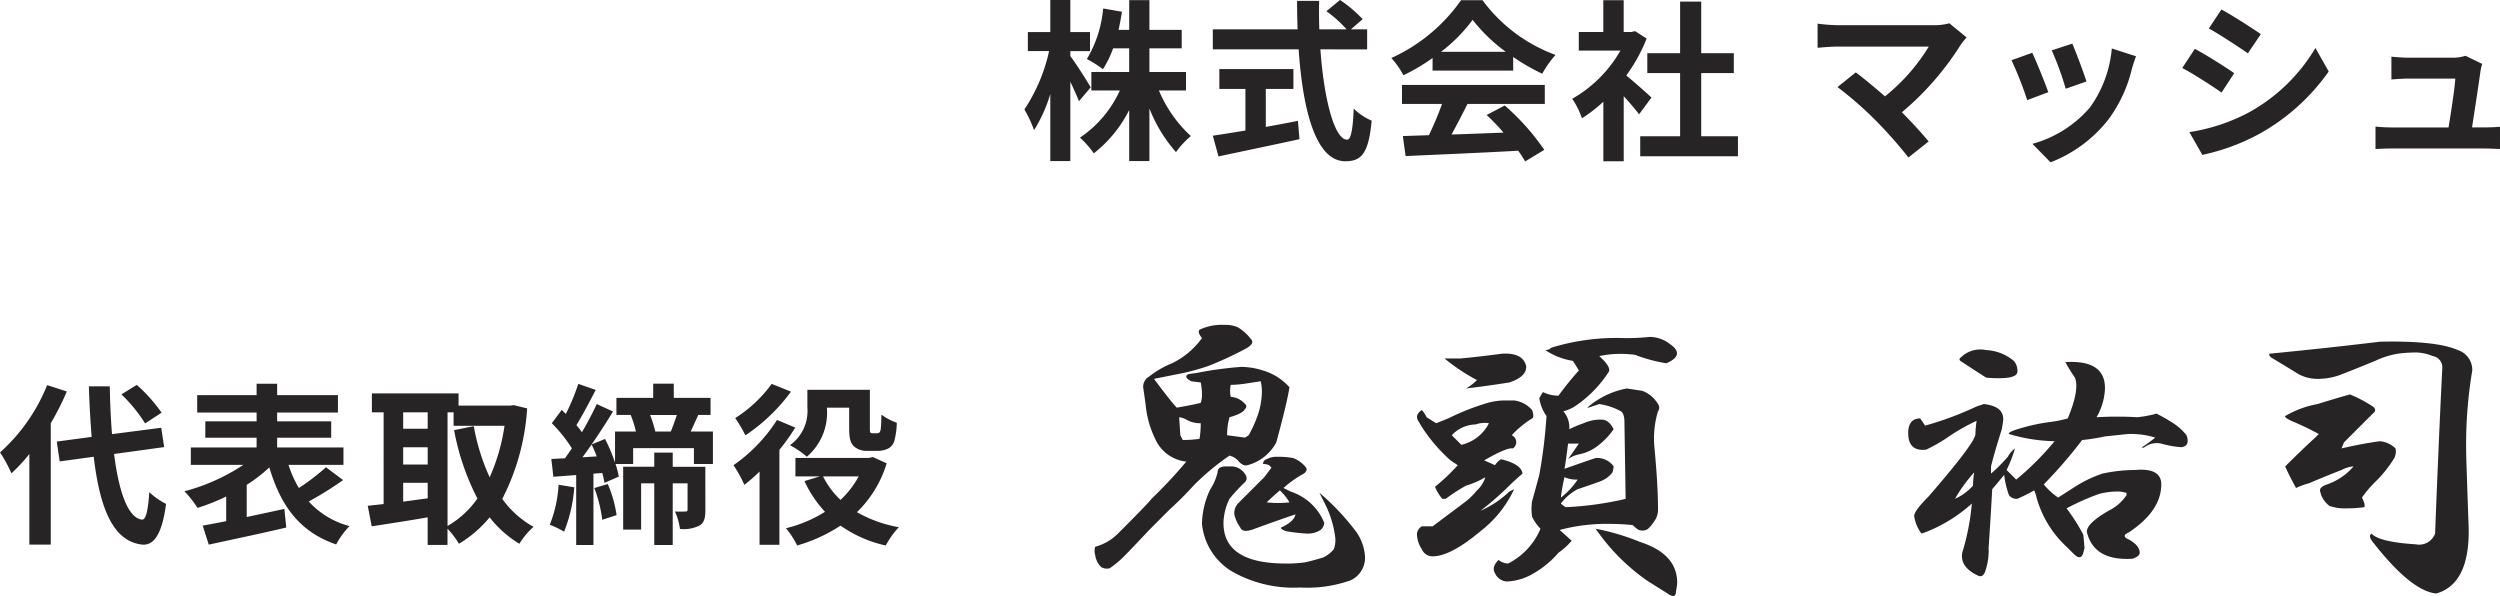
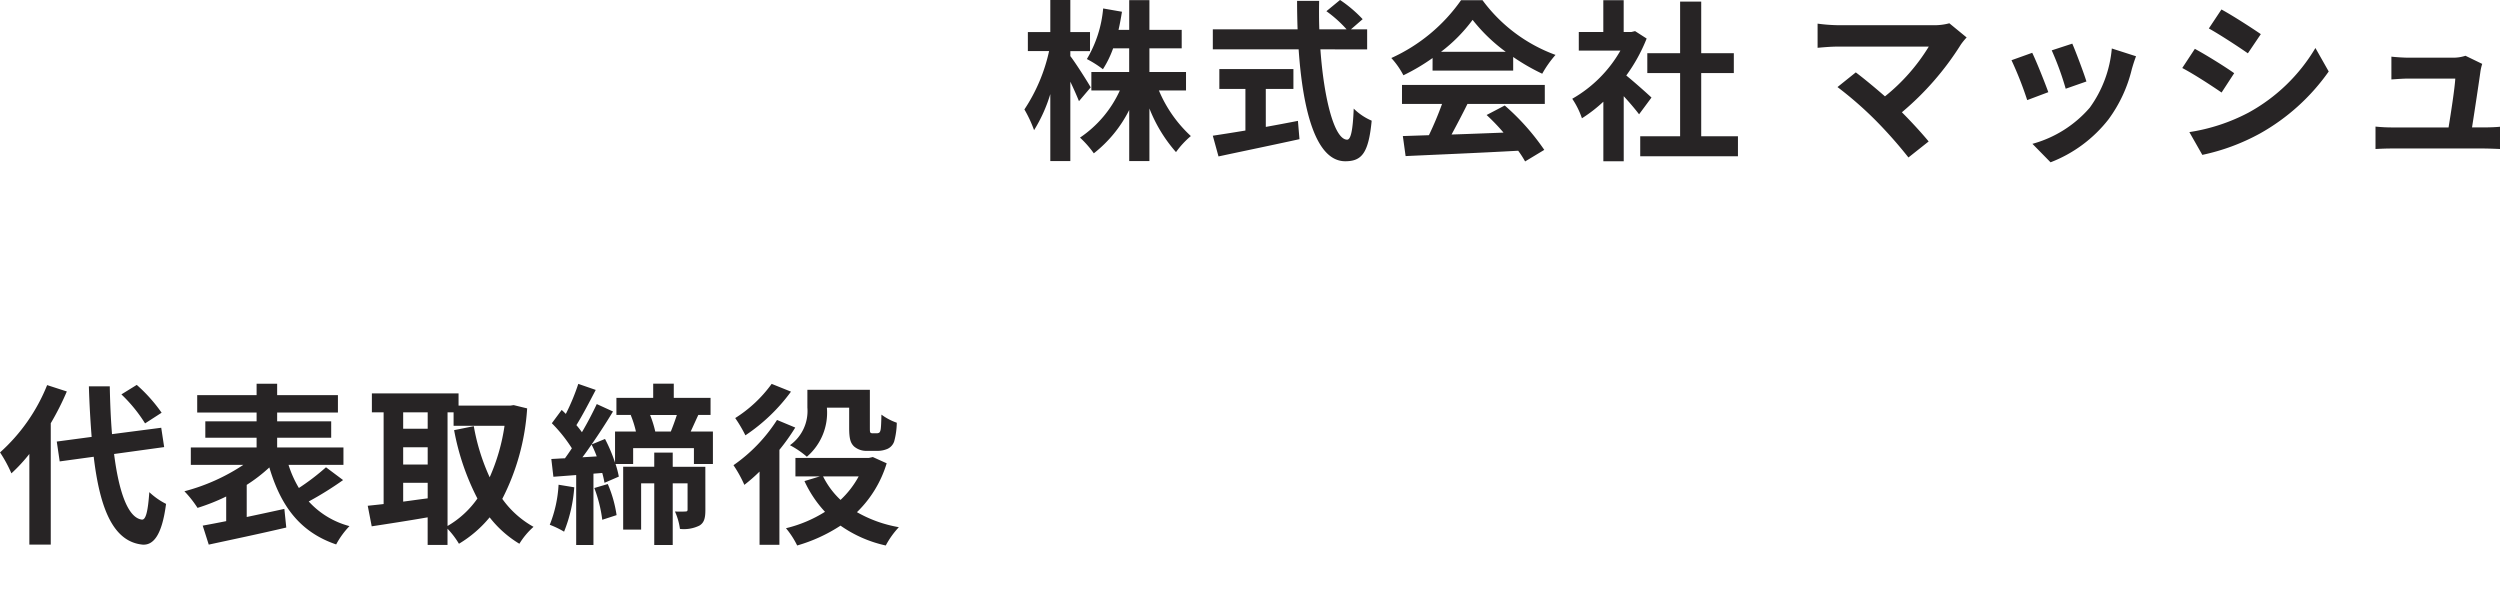
<svg xmlns="http://www.w3.org/2000/svg" width="260.62" height="62.132" viewBox="0 0 260.62 62.132">
  <g id="グループ_3200" data-name="グループ 3200" transform="translate(-1576.896 -2944.754)">
    <path id="パス_2371" data-name="パス 2371" d="M-149.4-6.138c-.288-.522-1.6-2.592-2.124-3.258v-.522h2.052V-11.9h-2.052v-3.348h-2.088V-11.9h-2.34v1.98h2.214a17.936,17.936,0,0,1-2.574,6.084,13.024,13.024,0,0,1,1.008,2.16,15.709,15.709,0,0,0,1.692-3.762V1.548h2.088v-8.28c.36.756.7,1.53.9,2.034Zm9.936.324V-7.74h-3.816v-2.466h3.366v-1.926h-3.366v-3.1h-2.106v3.1H-146.5c.144-.612.252-1.242.36-1.89l-1.962-.342A12.4,12.4,0,0,1-149.8-9.09a11.059,11.059,0,0,1,1.674,1.062,10.674,10.674,0,0,0,1.062-2.178h1.674V-7.74h-3.942v1.926h2.97A11.807,11.807,0,0,1-150.516-.9a10.32,10.32,0,0,1,1.44,1.638,13.312,13.312,0,0,0,3.69-4.518V1.548h2.106v-5.49A15.324,15.324,0,0,0-140.508.612a9.1,9.1,0,0,1,1.548-1.674,13.622,13.622,0,0,1-3.33-4.752Zm8.316-.162h2.88v-2.07h-7.722v2.07h2.718v4.338c-1.3.216-2.484.4-3.4.54l.594,2.16c2.322-.5,5.49-1.152,8.442-1.8l-.162-1.908c-1.1.216-2.25.432-3.348.63Zm10.566-4.122v-2.088h-1.692l1.224-1.062a13.444,13.444,0,0,0-2.358-2l-1.422,1.17a12.742,12.742,0,0,1,2.106,1.89h-2.844c-.036-.972-.036-1.98-.018-2.97h-2.3c0,.99.018,2,.054,2.97h-8.838V-10.1h8.946c.432,6.336,1.782,11.664,4.86,11.664,1.71,0,2.43-.828,2.754-4.23a6.021,6.021,0,0,1-1.872-1.26c-.09,2.286-.306,3.24-.684,3.24-1.314,0-2.412-4.158-2.79-9.414Zm7.7.252a16.358,16.358,0,0,0,3.294-3.33,17.518,17.518,0,0,0,3.456,3.33Zm-.882,1.962h8.406V-9.306A21.752,21.752,0,0,0-102.33-7.56a11.1,11.1,0,0,1,1.386-1.962,16.465,16.465,0,0,1-7.614-5.706h-2.232a17.874,17.874,0,0,1-7.272,6.03,8.362,8.362,0,0,1,1.26,1.8,20.783,20.783,0,0,0,3.042-1.8Zm-3.186,3.474h4.176a34.566,34.566,0,0,1-1.368,3.258l-2.718.09.288,2.088c3.06-.144,7.506-.324,11.736-.558a9.542,9.542,0,0,1,.72,1.116l2-1.206a24.208,24.208,0,0,0-4.122-4.626l-1.89.99a21.456,21.456,0,0,1,1.764,1.836c-1.836.072-3.69.144-5.418.2.54-1.008,1.134-2.124,1.656-3.186h8.064V-6.39h-14.886Zm26.01-.666c-.378-.36-1.764-1.6-2.628-2.3a17.471,17.471,0,0,0,2.124-3.852l-1.206-.774-.378.09h-.81v-3.312h-2.124v3.312h-2.556v1.944h4.338A13.445,13.445,0,0,1-99.2-4.95,8.579,8.579,0,0,1-98.19-2.916a14.9,14.9,0,0,0,2.232-1.728v6.21h2.124V-5.22c.612.666,1.224,1.386,1.6,1.89Zm5.184,4.032V-7.632h3.4V-9.7h-3.4v-5.382h-2.2V-9.7h-3.42v2.07h3.42v6.588h-4.158V1.044h10.188V-1.044Zm27.666-10.3-1.8-1.476a5.814,5.814,0,0,1-1.674.2h-9.99a17.283,17.283,0,0,1-2.07-.162v2.52c.378-.036,1.35-.126,2.07-.126h9.522A19.977,19.977,0,0,1-66.6-5.2c-1.134-.99-2.322-1.962-3.042-2.5l-1.908,1.53a38.289,38.289,0,0,1,3.96,3.456A46.906,46.906,0,0,1-64.152,1.17L-62.046-.5c-.7-.846-1.764-2.016-2.79-3.042A29.989,29.989,0,0,0-58.7-10.584,6.276,6.276,0,0,1-58.086-11.34Zm11.016.648-2.142.7a29.98,29.98,0,0,1,1.458,4l2.16-.756C-45.846-7.578-46.728-9.918-47.07-10.692Zm6.642,1.314-2.52-.81a12.311,12.311,0,0,1-2.3,6.174A12.112,12.112,0,0,1-51.228-.252l1.89,1.926a14.057,14.057,0,0,0,6.03-4.464A14.514,14.514,0,0,0-40.86-8.064C-40.752-8.424-40.644-8.8-40.428-9.378Zm-10.818-.36-2.16.774a36.357,36.357,0,0,1,1.638,4.158l2.2-.828C-49.932-6.642-50.8-8.82-51.246-9.738Zm19.728-4.518-1.314,1.98c1.188.666,3.06,1.89,4.068,2.592l1.35-2C-28.35-12.33-30.33-13.608-31.518-14.256Zm-3.348,12.78L-33.516.9A21.9,21.9,0,0,0-27.5-1.332,21.734,21.734,0,0,0-20.34-7.794l-1.386-2.448a18.349,18.349,0,0,1-7,6.75A19.5,19.5,0,0,1-34.866-1.476Zm.576-8.676-1.314,2c1.206.63,3.078,1.854,4.1,2.556l1.314-2.016C-31.1-8.262-33.084-9.5-34.29-10.152ZM-4.338-8.586l-1.746-.846a4.075,4.075,0,0,1-1.332.2h-4.608c-.486,0-1.314-.054-1.782-.108v2.376c.522-.036,1.224-.09,1.8-.09h4.86c-.054,1.008-.45,3.564-.7,5.094H-13.68a17.292,17.292,0,0,1-1.782-.09V.288c.684-.036,1.134-.054,1.782-.054h9.468c.486,0,1.368.036,1.728.054V-2.034c-.468.054-1.3.072-1.764.072H-5.4c.27-1.71.738-4.806.882-5.868A5.018,5.018,0,0,1-4.338-8.586Z" transform="translate(1840 2960)" fill="#272425" />
    <path id="パス_2370" data-name="パス 2370" d="M-77.256-12.222a16.259,16.259,0,0,0-2.592-2.9l-1.6.99a15.315,15.315,0,0,1,2.466,3.024ZM-89.19-15.1A18.814,18.814,0,0,1-94.1-8.082,13.748,13.748,0,0,1-92.916-5.9,16.961,16.961,0,0,0-91.044-7.92V1.53h2.232V-11.124a28.6,28.6,0,0,0,1.674-3.312Zm12.2,6.462-.306-2.016-5.13.666c-.126-1.53-.2-3.222-.234-4.986h-2.178c.054,1.89.162,3.654.288,5.274l-3.636.486.306,2.07,3.546-.486c.648,5.49,2.07,8.874,5.112,9.162,1.008.054,1.98-.774,2.43-4.248a7.364,7.364,0,0,1-1.746-1.224c-.144,2-.36,2.9-.774,2.862-1.44-.18-2.394-2.844-2.9-6.84ZM-60.12-6.534a23.648,23.648,0,0,1-2.826,2.16,11.3,11.3,0,0,1-1.08-2.412H-58.3V-8.6h-6.912V-9.612h5.634v-1.71h-5.634v-.918h6.336v-1.818h-6.336v-1.188h-2.142v1.188h-6.192v1.818h6.192v.918H-72.7v1.71h5.346V-8.6h-6.858v1.818h5.472A20.449,20.449,0,0,1-74.88-4.032,11.083,11.083,0,0,1-73.512-2.3a20.632,20.632,0,0,0,2.988-1.188V-.918c-.9.18-1.746.342-2.448.468l.63,1.98C-70.11,1.044-67.086.414-64.26-.252l-.2-1.944c-1.3.288-2.646.576-3.924.846V-4.7a16.337,16.337,0,0,0,2.358-1.818c1.188,4,3.168,6.732,6.966,8.028A8.634,8.634,0,0,1-57.672-.4,8.75,8.75,0,0,1-61.92-2.97,34.177,34.177,0,0,0-58.338-5.2Zm12.672-5.724h.63v1.4h5.31A20.416,20.416,0,0,1-43.056-5.49a21.706,21.706,0,0,1-1.656-5.328l-2.052.414a25.5,25.5,0,0,0,2.43,7.128A9.759,9.759,0,0,1-47.448-.414Zm-4.626,7.344h2.556v1.62c-.864.108-1.728.234-2.556.342Zm0-3.708h2.556v1.8h-2.556Zm2.556-3.636v1.71h-2.556v-1.71Zm8.964-.756-.36.054H-46.3v-1.278h-9.036v1.98h1.224V-2.7c-.612.072-1.17.126-1.656.18l.414,2.142c1.656-.252,3.762-.576,5.832-.936v2.88h2.07V-.126A8.562,8.562,0,0,1-46.26,1.44a12.331,12.331,0,0,0,3.2-2.754,11.356,11.356,0,0,0,3.1,2.754A7.77,7.77,0,0,1-38.484-.324,9.9,9.9,0,0,1-41.742-3.24a23.892,23.892,0,0,0,2.592-9.432Zm4.68,8.3A13.119,13.119,0,0,1-36.792-.54,9.554,9.554,0,0,1-35.3.18a15.237,15.237,0,0,0,1.062-4.626Zm3.726.342a14.139,14.139,0,0,1,.828,3.312l1.494-.486a12.853,12.853,0,0,0-.918-3.24Zm11.574-2.214h-3.4V-8.064H-25.9v1.476h-3.24V-.036h1.872V-4.86H-25.9V1.566h1.926V-4.86h1.548v2.736c0,.144-.054.2-.216.2a10.738,10.738,0,0,1-1.1,0A6.553,6.553,0,0,1-23.22-.108,3.666,3.666,0,0,0-21.2-.45c.522-.306.63-.828.63-1.638Zm-2.97-5.4c-.18.558-.414,1.206-.63,1.728h-1.62a11.056,11.056,0,0,0-.54-1.728Zm-9.846,4.41c.324-.414.63-.864.954-1.332a11.215,11.215,0,0,1,.54,1.242ZM-22.1-10.26c.234-.5.5-1.1.792-1.728h1.278V-13.77h-3.834v-1.476H-26.01v1.476h-3.834v1.782h1.566l-.072.018a10.518,10.518,0,0,1,.54,1.71h-2.178v3.24a16.615,16.615,0,0,0-1.044-2.466l-1.4.576c.792-1.134,1.566-2.34,2.232-3.438l-1.692-.774c-.414.882-.954,1.926-1.548,2.934a9.269,9.269,0,0,0-.576-.738c.63-1.008,1.368-2.43,2.016-3.672l-1.818-.63a22.266,22.266,0,0,1-1.3,3.132c-.144-.144-.288-.288-.432-.414l-1.026,1.386a15.26,15.26,0,0,1,2.088,2.61c-.234.36-.486.72-.72,1.044-.522.018-.99.054-1.422.072l.216,1.854,2.376-.18v7.29h1.8V-5.868l.918-.072a10.047,10.047,0,0,1,.234,1.026l1.494-.648a10.22,10.22,0,0,0-.342-1.314H-28.1V-8.532h6.336v1.656h1.98V-10.26Zm14.2-2.484H-5.58v2.106c0,1.188.162,1.584.5,1.926a1.961,1.961,0,0,0,1.35.468h1.08a2.63,2.63,0,0,0,1.08-.216,1.318,1.318,0,0,0,.684-.774,7.819,7.819,0,0,0,.27-1.944,5.909,5.909,0,0,1-1.6-.846c-.018.666-.036,1.242-.072,1.494s-.108.36-.18.4a.6.6,0,0,1-.27.054h-.378a.352.352,0,0,1-.252-.072c-.054-.072-.054-.234-.054-.558v-3.906H-9.936v1.854a4.379,4.379,0,0,1-1.818,3.924A9.257,9.257,0,0,1-9.99-7.632,6.039,6.039,0,0,0-7.9-12.708Zm-5.76-2.484a13.659,13.659,0,0,1-3.8,3.564,14.267,14.267,0,0,1,1.062,1.8,18.729,18.729,0,0,0,4.752-4.554Zm.558,3.762A16.673,16.673,0,0,1-17.64-6.75,12.941,12.941,0,0,1-16.506-4.7a17.792,17.792,0,0,0,1.584-1.386V1.548h2.07v-9.9A21.251,21.251,0,0,0-11.2-10.674ZM-4.59-5.58A9.588,9.588,0,0,1-6.48-3.132,8.589,8.589,0,0,1-8.3-5.58ZM-3.114-7.6l-.4.09h-7.668V-5.58H-8.64l-1.6.486A12.164,12.164,0,0,0-8.1-1.89,13.63,13.63,0,0,1-12.168-.18,8.845,8.845,0,0,1-11,1.62,16.676,16.676,0,0,0-6.48-.45,13,13,0,0,0-1.764,1.62,8.821,8.821,0,0,1-.4-.288,13.362,13.362,0,0,1-4.77-1.854a11.885,11.885,0,0,0,3.1-5.094Z" transform="translate(1671 3000)" fill="#272425" />
-     <path id="パス_2369" data-name="パス 2369" d="M-140.055-13.875l.25.5a12.359,12.359,0,0,0,1.75-.125,9.9,9.9,0,0,0,.125-1.625,2.863,2.863,0,0,1-1.5-.375,1.919,1.919,0,0,0-.75-.25Zm4.625-11.5a3.118,3.118,0,0,1,1.375.25,4.948,4.948,0,0,1,1.375,1.25q.375.375-.375.875a36.236,36.236,0,0,1-4,1.875,22.525,22.525,0,0,1-3.25.875l-2.5.5q1.875,2.5,2.375,3,1.5-.25,2.5-.5a2.6,2.6,0,0,0,.125-1,5.794,5.794,0,0,0-.125-1.125l-1-.125q-.875-.5-.25-.75l.875-.125A37.337,37.337,0,0,1-133.68-21a7.918,7.918,0,0,1,2.25.375,6.018,6.018,0,0,1,2.75,1.75q-.25,1.625-1.375,5.75a4.791,4.791,0,0,1-3,2.375q-.5.125-1-.5a1.854,1.854,0,0,0-.875-.5,25.636,25.636,0,0,0-3.75,3.125,35.18,35.18,0,0,1-2.5,2.5L-143.3-4q-1.875,2-2.625,2.75A9.933,9.933,0,0,1-147.43,0a1.2,1.2,0,0,1-.875-.125,2.139,2.139,0,0,1-.625-1.25,1.5,1.5,0,0,1,0-.875,5.258,5.258,0,0,0,2.375-1.375q3.125-3.125,3.5-3.625a51.427,51.427,0,0,0,3.625-3.875,4,4,0,0,1-3.25-2.375,10.318,10.318,0,0,1-1-3.625l-.25-1.75A1.228,1.228,0,0,1-143.3-20a9.734,9.734,0,0,1,2.375-1.375A8.32,8.32,0,0,0-137.8-24q-.5-.625-.25-.875A5.4,5.4,0,0,1-135.43-25.375Zm2.125,6.125a10.845,10.845,0,0,1-1.5.125,3.126,3.126,0,0,0,0,1.25,2.161,2.161,0,0,1,1.5.75.312.312,0,0,1,0,.5q-.25.5-1.625.875a6.8,6.8,0,0,0-.25,1.875l1.875.25.375-.25a13.291,13.291,0,0,0,1-2.25,7.918,7.918,0,0,0,.375-2.25,4.647,4.647,0,0,0-.125-1.125Zm3.375,7.625a8.57,8.57,0,0,1,1.625.125,3.1,3.1,0,0,1,1.25.875q.375.375-.125.75a11,11,0,0,0-2.125,1.5l.75.375a5.676,5.676,0,0,1,3.5,3.25,1.08,1.08,0,0,1-.375.75,2.487,2.487,0,0,1-1.5.375,18.2,18.2,0,0,1-2.125-.25q-.625-.25-.5-.375,1.375-.625,1.5-1.375-1.5.5-4.25,1.5-1.25.5-1.5-.125a3.943,3.943,0,0,1-.625-1.375,1.528,1.528,0,0,1,.375-1.125l2.75-2.75.75-1-.25-.25a1.391,1.391,0,0,0-.625-.125.49.49,0,0,1,.375-.5A2.046,2.046,0,0,1-129.93-11.625Zm-4.875,1a1.7,1.7,0,0,1,1.25.5q.75.75.125,1.25a18.324,18.324,0,0,0-1.5,1.625,6.026,6.026,0,0,0-.625,2.375Q-135.68-.5-129.055-.5a12.7,12.7,0,0,0,2-.125q.625-.125,1.875-.5A3.111,3.111,0,0,0-124.055-2a2.669,2.669,0,0,0,.125-1.375,10.582,10.582,0,0,0-1-3.25l-.625-1.25A25.21,25.21,0,0,1-121.68-3.75a5.093,5.093,0,0,1,.875,2.5,2.585,2.585,0,0,1-1.5,2.5,13.424,13.424,0,0,1-5.25.75A12.956,12.956,0,0,1-134.8.25a6.543,6.543,0,0,1-3-4.875,8.581,8.581,0,0,1,.875-3.625,5.556,5.556,0,0,0,.75-1.75q0-.625.875-.625Zm5.125,2.5q-.875.75-1.375,1.25a11.3,11.3,0,0,0,2.375,0A5.363,5.363,0,0,0-129.68-8.125Zm38.545-16a3.481,3.481,0,0,1,2.125.75q1.625,1.125-.375,2a15.884,15.884,0,0,1-3.25-.875,10.816,10.816,0,0,0-3.75.125q1.25,1.125,1,1.625A12.378,12.378,0,0,1-98.76-17a3.943,3.943,0,0,1-1.375.625A2.547,2.547,0,0,1-99.51-14.5a11.455,11.455,0,0,1,1.5-.625,4.174,4.174,0,0,1,1.875-.375q.75,0,1.25,1A7.5,7.5,0,0,1-96.26-13a4.733,4.733,0,0,1-2.25,1.125,2.749,2.749,0,0,0-1.125.5L-98.51-13h-1.125q-.25,2-.375,2.625,2.125-.75,3.25-1.125a2.117,2.117,0,0,1,1.875.875A3.758,3.758,0,0,1-95.01-10a2.766,2.766,0,0,1-1.125.875q-.625.25-2.5.875a5.209,5.209,0,0,0-1.75,1.5,3.724,3.724,0,0,0,.5.375,33.971,33.971,0,0,0,5.75-.75l.5-.125-.125-8q0-.875-.375-1.125a6.726,6.726,0,0,0-2.25-.75l-1.125.375h-.125A8.8,8.8,0,0,1-95.76-18a8.581,8.581,0,0,1,2.25-.75l1.625.25a3.237,3.237,0,0,1,1.625,1.375.625.625,0,0,1,0,.75,9.786,9.786,0,0,0-.375,3.75q.375,4,.375,6.375a2.046,2.046,0,0,1-.25,1.125q-.625,1-1,1.125a1.156,1.156,0,0,1-.75,0,2.681,2.681,0,0,1-.625-.5,19.287,19.287,0,0,0-2.125-.125,18.893,18.893,0,0,0-5.5.625l1.25,1.125a7.154,7.154,0,0,1-1.375,1.25,10.027,10.027,0,0,1-3,2.375,5.923,5.923,0,0,1-2.375.625A1.45,1.45,0,0,1-107.26.5q-.375-.625.375-1.375a1.662,1.662,0,0,0,1,.375,7.184,7.184,0,0,0,3.375-3.625,4.758,4.758,0,0,1-.875-1.25,5.3,5.3,0,0,1,0-1.625q.25-.875.75-2.75a52.516,52.516,0,0,0,.75-6.125,4.257,4.257,0,0,1-.75-1.875l.375-.625a3.583,3.583,0,0,0,1.625.375,32.461,32.461,0,0,1,2.125-2.625q-.375-.625-.625-1a7.146,7.146,0,0,1-2.875-1.125.848.848,0,0,0,.625-.25,23.1,23.1,0,0,1,7.625-1A22.048,22.048,0,0,0-91.135-24.125Zm-15.375,1.75q2.125-.125,2.5,1.25.125,1.125-1.75,1.75-2.375.375-4.5.625a5.812,5.812,0,0,0,1.125-.875,19.481,19.481,0,0,1-3.375-2.25h1.625Q-109.385-22-106.51-22.375Zm1.25,4.875a2.985,2.985,0,0,1,1.875,1q.25.75,0,.875a10.239,10.239,0,0,0-2.125,1.75.789.789,0,0,1,.125,1.375q-.625-.125-3,1.25.875.375,1.125.5a2.232,2.232,0,0,1,.625-.625q2.125.5,2.25,1.5-.875.75-1.5,1.375A32.573,32.573,0,0,1-108.76-6a10.46,10.46,0,0,0,3-2l.5-.25a11.772,11.772,0,0,1-3.5,4.375q-3.125,2.625-5,2.625A1.2,1.2,0,0,1-114.885-2a2.872,2.872,0,0,1-.5-1.625,1.008,1.008,0,0,1,.5-.75h1.125L-110.26-7a7.094,7.094,0,0,0,1.125-1.125A3.009,3.009,0,0,0-108.26-9.5a8.394,8.394,0,0,1-2,.875,18.551,18.551,0,0,0-2.125,1.375h-.375a4.973,4.973,0,0,1-.75-1.25,20.039,20.039,0,0,0,2.375-2.25l-.75-.5a16.832,16.832,0,0,1-3-3.5l-.375-.625q-.375-.625.375-1.125a2.908,2.908,0,0,1,.5.75l1,.625,1.25-.5a25.773,25.773,0,0,1,4.125-1.625,6.8,6.8,0,0,1,1.875-.25Zm-4,2.5a3.526,3.526,0,0,0-2.5,1.125l1,1a4.3,4.3,0,0,0,2.875-2.25A2.791,2.791,0,0,0-109.26-15Zm8.875,7.625a7.706,7.706,0,0,0,1.75-1.875,3.118,3.118,0,0,1-1.375-.25A18.069,18.069,0,0,0-100.385-7.375Zm3.625,3.25A23.946,23.946,0,0,1-92.135-2.75Q-88.26-1.5-88.26,1.5a5.266,5.266,0,0,1-.125.875q0,.875-.875.25l-2-1.25A21.176,21.176,0,0,1-96.76-4.125ZM-56.045-22.75a4.848,4.848,0,0,1,2.875,1.125,1.528,1.528,0,0,1,.375,1.125q0,.875-3.25.625-1.375-.875-2.5-1.625-.5-.25-.125-.5A2.879,2.879,0,0,1-56.045-22.75Zm8.25,1.25q4.25-.25,4.125,2.875a6.469,6.469,0,0,1-.875,2.875,36.032,36.032,0,0,1,4.25,0,12.24,12.24,0,0,0,2-.375,16.345,16.345,0,0,1,1.75,1,5.493,5.493,0,0,1,1.375,1.25,1.391,1.391,0,0,1,.125.625q0,.5-.625.625A10.253,10.253,0,0,1-37.795-13a2.127,2.127,0,0,0-1.75.375q-.25.125-.25,0,.75-.5,1.375-1A8.556,8.556,0,0,0-41.295-14l-2.375.25a20.227,20.227,0,0,1-2.375.375,48.6,48.6,0,0,1-4,4.625,6.976,6.976,0,0,0,1.5,1.375l1.75-1.125A13,13,0,0,1-43.92-9.875a16.1,16.1,0,0,1,3.375-.375q2.75-.25,2.75,1.5,0,2.75-3.375,5-.875.375,0,.75,1.125.625,1.125,1.375,0,.375-.75.625-4,.25-4.75-2.75-.125-.875,2.25-2.25A4.741,4.741,0,0,0-41.42-7.625v-.25L-42.045-8a7.584,7.584,0,0,0-2.25.25,25.144,25.144,0,0,0-3.375,1.5A19.741,19.741,0,0,1-45.92-3.5l.125,1.375-.125.5q-.25.875-1,.125l-.75-.75a10.932,10.932,0,0,1-3.125-5.125,3.874,3.874,0,0,0-.25-.75,16.712,16.712,0,0,1-1.75.875.973.973,0,0,1-.875-.375,8.793,8.793,0,0,1-.5-2.125q-.5.625-1.25,1.5-.125,2.375-.375,6.125a6.568,6.568,0,0,1-.375,2.5q-.25.625-.75.375-1.875-.875-1.625-2.375a24.449,24.449,0,0,0,1-5.125,15.677,15.677,0,0,1-4.875,3l-.375.125a3.991,3.991,0,0,1-.75-1.75q-.125-.5,1.5-2.125,4.875-5.625,4.875-6.5a10.335,10.335,0,0,1,.125-1.375A19.929,19.929,0,0,0-59.92-13.75a18.175,18.175,0,0,1-2.375,1.375q-2,.25-1.875-2,.125-1.25,1.25-1.25l.5.75a33.787,33.787,0,0,0,5.375-2l.75-.25q2.25.25,2,1.875l-.125.75q-.75,2.375-1.125,3.875v.75a17.148,17.148,0,0,0,1.75-1.75,2.711,2.711,0,0,1,.75-.875,14.075,14.075,0,0,1-.875,2.25l1,1a29.349,29.349,0,0,0,4-4A17.716,17.716,0,0,1-53.67-14q-.125-.125.5-.375a19.909,19.909,0,0,1,3.75-.875,12.439,12.439,0,0,0,1.875-.375q1.25-3,.75-4.25A17.735,17.735,0,0,1-47.795-21.5Zm-9.5,11.5a15.29,15.29,0,0,0-2,2.75A5.477,5.477,0,0,0-57.42-8.625,8.416,8.416,0,0,1-57.295-10ZM-15-23.625q5.875-.125,8.125.875a2.17,2.17,0,0,1,1.5,2.125,46.729,46.729,0,0,0-.625,9q.125,4,.25,7.375.125,5.875-3.375,6.875-2.625-.25-6.625-5.375-.5-.625-.125-.875.75.875,4.625,1.125a1.768,1.768,0,0,0,2-1.125q.375-9.75.75-17.25a1.182,1.182,0,0,0-1-1.25,4.894,4.894,0,0,0-1.625-.375,14.271,14.271,0,0,0-2,.125,8.844,8.844,0,0,0-2.375.75q-2.75,1.125-3.75,1.5a6.729,6.729,0,0,1-2.125.375,4.22,4.22,0,0,1-2.125-.5q-1-.625-2.875-1.75-.25-.25-.125-.375Q-20.125-23-15-23.625Zm-3.125,5.5a13.479,13.479,0,0,1,2.375,1.25q.5.375,0,.75l-3,3L-19-12.5q2.125-.5,4-.75a2.694,2.694,0,0,1,1.625.75,1.564,1.564,0,0,1-.125,1,12.354,12.354,0,0,1-1.875,2.375,12.12,12.12,0,0,0-1.5,1.75q.375.75.25,1A13.276,13.276,0,0,1-18.5-6.25a4.869,4.869,0,0,1-1.75-.25,2.5,2.5,0,0,1-1-1.625q0-.375.75-.625a6.39,6.39,0,0,0,2.75-1.875A3.175,3.175,0,0,0-19-10.25q-1.625.625-3.375,1.375a8.247,8.247,0,0,0-1.375.5q-.875-1.625-1.125-2.25,1.625-1.625,3.125-3l.375-.375a28.616,28.616,0,0,0-2.875-1.375q-.75-.375-.625-.5a10.253,10.253,0,0,1,3.375-1.25Q-19.5-17.75-18.125-18.125Z" transform="translate(1840 3004)" fill="#272425" />
  </g>
</svg>